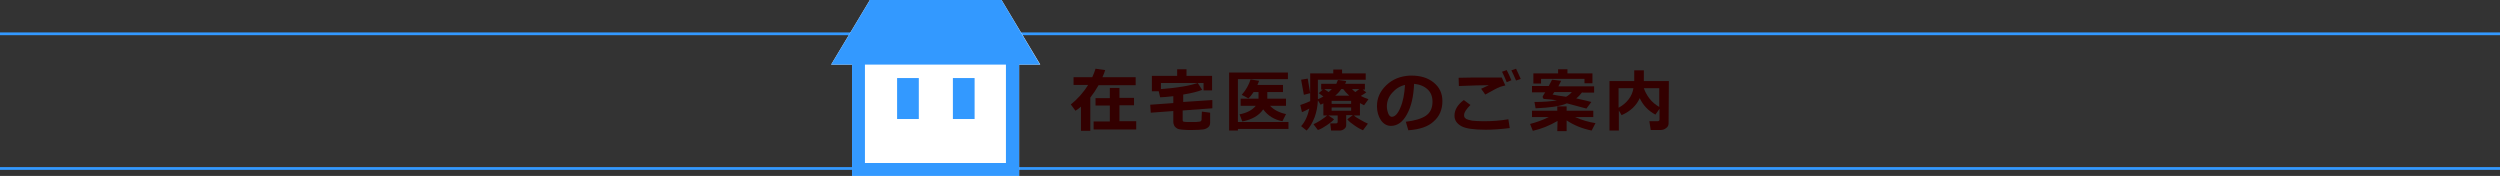
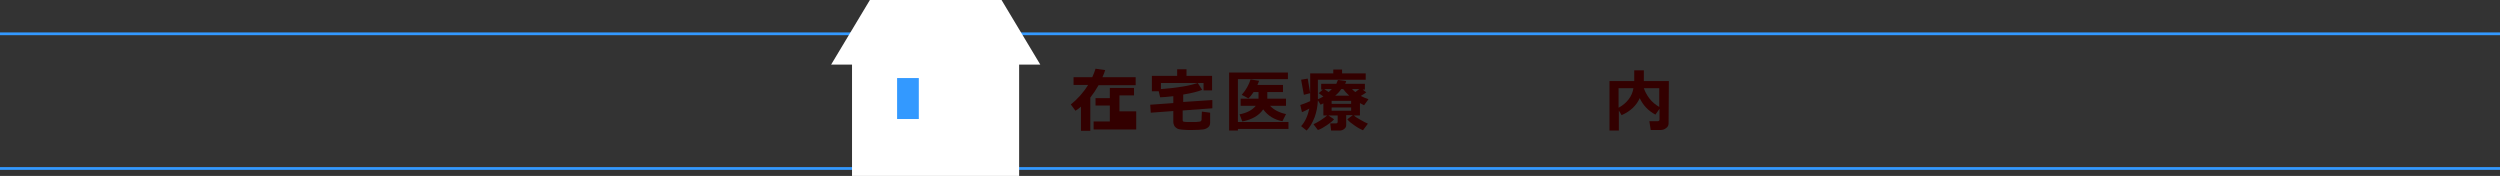
<svg xmlns="http://www.w3.org/2000/svg" version="1.1" id="レイヤー_1" x="0px" y="0px" viewBox="0 0 909.6 64" style="enable-background:new 0 0 909.6 64;" xml:space="preserve">
  <rect x="0" y="0" width="909.6" height="64" fill="#333333" stroke="none" />
  <style type="text/css">
	.st0{fill:none;stroke:#3399FF;stroke-miterlimit:10;}
	.st1{fill:#330000;}
	.st2{fill:#FFFFFF;}
	.st3{fill:#3399FF;}
</style>
  <g>
    <g>
      <line class="st0" x1="0" y1="12.3" x2="909.6" y2="12.3" />
      <line class="st0" x1="909.6" y1="61.3" x2="0" y2="61.3" />
    </g>
  </g>
  <g>
    <g>
      <g>
        <g>
-           <path class="st1" d="M396.8,47.6h-3.5v-8.8c-0.7,0.6-1.3,1.1-2,1.5l-1.7-2.3c2.4-1.9,4.5-4.2,6.3-7.1h-5.3v-2.8h6.8      c0.5-1.1,0.9-2.1,1.2-3.1l3.5,0.5c-0.2,0.8-0.6,1.7-1,2.6h12.1V31h-13.5c-0.9,1.6-1.9,3.1-3,4.5v12.1H396.8z M413.4,47.1h-15.5      v-2.9h5.9v-5.8h-5.2v-2.7h5.2V32h3.5v3.6h5.3v2.7h-5.3v5.8h6.1V47.1z" />
+           <path class="st1" d="M396.8,47.6h-3.5v-8.8c-0.7,0.6-1.3,1.1-2,1.5l-1.7-2.3c2.4-1.9,4.5-4.2,6.3-7.1h-5.3v-2.8h6.8      c0.5-1.1,0.9-2.1,1.2-3.1l3.5,0.5c-0.2,0.8-0.6,1.7-1,2.6h12.1V31h-13.5c-0.9,1.6-1.9,3.1-3,4.5v12.1H396.8z M413.4,47.1h-15.5      v-2.9h5.9v-5.8h-5.2v-2.7h5.2V32h3.5h5.3v2.7h-5.3v5.8h6.1V47.1z" />
          <path class="st1" d="M441.1,39.4l-10.8,0.8v3.4c0,0.2,0,0.3,0.1,0.5c0.1,0.1,0.2,0.2,0.4,0.2c0.2,0,0.6,0.1,1.4,0.1s1.4,0,2,0      c0.7,0,1.3,0,1.8-0.1c0.5,0,0.8-0.1,0.9-0.2c0.1-0.1,0.2-0.2,0.2-0.3c0.1-0.1,0.1-0.5,0.1-1.2s0.1-1.3,0.1-2l3,0.4v3.6      c0,0.7-0.2,1.3-0.7,1.7s-1.1,0.7-1.9,0.8c-0.8,0.1-2.2,0.2-4.2,0.2c-0.9,0-1.9,0-3-0.1c-1.2-0.1-2-0.2-2.4-0.6      c-0.5-0.3-0.8-0.7-0.9-1c-0.2-0.4-0.3-0.8-0.3-1.2v-4l-8.2,0.6l-0.2-2.9l8.4-0.6V35c-2,0.2-3.6,0.4-4.8,0.4l-0.5-2.2h-2.5v-5.6      h9.2v-2.4h3.4v2.4h9.3v5.3h-3.1v-2.7h-15.5v2.2c2.8-0.2,5.4-0.5,7.9-0.9s4.3-0.9,5.5-1.3l1.6,2.5c-1.5,0.6-3.8,1.2-6.9,1.7v2.7      l10.6-0.7V39.4z" />
          <path class="st1" d="M468.8,46.9h-18.4v0.6h-3.2V26.4h21.4v2.4h-18.2v15.6h18.4L468.8,46.9L468.8,46.9z M461.1,33.5v2.4h6.8v2.6      h-5.8c1.4,1.5,3.4,2.5,5.8,3l-1.3,2.6c-2.9-0.5-5.3-2-7-4.3c-1.5,2.2-4,3.7-7.6,4.4l-1-2.6c2.6-0.5,4.6-1.5,5.9-3.1h-5.5v-2.6      h6.5v-2.4h-1.8c-0.6,0.9-1.2,1.7-1.9,2.3l-2.4-1.3c1.6-1.8,2.6-3.7,3.2-5.6l3.1,0.5c-0.2,0.6-0.4,1.1-0.6,1.5h9.3v2.6      C466.8,33.5,461.1,33.5,461.1,33.5z" />
          <path class="st1" d="M485.4,43.4c-0.6,0.7-1.5,1.4-2.7,2.2s-2.2,1.4-3.2,1.7l-1.6-2.1c0.7-0.3,1.6-0.8,2.7-1.5s1.8-1.3,2.3-1.7      h-1.4v-4.4c-0.4,0.2-0.8,0.4-1,0.5l-1-1.6c-0.1,2.2-0.5,4.3-1.2,6.2c-0.8,2-1.7,3.6-2.9,4.8l-2-1.6c1.4-1.5,2.4-3.7,3-6.4      c-1,0.6-1.9,1-2.7,1.3l-0.6-2.6c0.9-0.3,2.1-0.7,3.6-1.4c0-0.3,0-0.9,0-1.8v-8.3h8.4v-1.4h3.2v1.4h8.6V29h-17.4v6      c0,0.2,0,0.5,0,1.1c0.7-0.3,1.4-0.6,2-1l-1.7-1.2l1.5-1.3h-0.6v-2.1h5.5c0.2-0.4,0.4-0.9,0.6-1.4l3,0.4c-0.1,0.4-0.2,0.7-0.4,1      h7.2v2.1h-0.8l1.3,1c-0.3,0.3-1,0.7-2,1.3c0.7,0.4,1.7,0.8,2.8,1.2l-1.6,2.2c-0.5-0.3-1-0.5-1.5-0.8V42h-2.2      c0.5,0.5,1.3,1,2.4,1.6c1,0.6,2,1.1,2.7,1.4l-1.8,2.4c-0.7-0.3-1.7-0.8-3-1.7s-2.2-1.6-2.7-2.3l2-1.5h-2.4v3.6      c0,0.6-0.2,1-0.7,1.4s-1,0.6-1.7,0.6h-3.1l-0.3-2.6h2c0.5,0,0.7-0.2,0.7-0.6V42h-3.4L485.4,43.4z M476.7,33.9l-2.3,0.6l-1-5.5      l2.4-0.4L476.7,33.9z M481.8,32.4l1.6,1.1c0.4-0.4,0.8-0.7,1.2-1.1H481.8z M484.5,37.8h7.1v-1.1h-7.1V37.8z M491.6,39.1h-7.1      v1.2h7.1V39.1z M485.8,34.8h5.1c-0.9-0.8-1.6-1.6-2.2-2.4H488C487.4,33.3,486.7,34.1,485.8,34.8z M494.6,32.4h-2.7      c0.3,0.3,0.7,0.7,1.2,1.1C493.7,33.1,494.2,32.7,494.6,32.4z" />
-           <path class="st1" d="M512.4,47.4l-0.9-3.1c3.2-0.4,5.7-1.1,7.3-2.2c1.6-1.1,2.4-2.8,2.4-5.1c0-1.9-0.6-3.4-1.8-4.5      s-2.8-1.8-4.9-2c-0.2,4.6-1,8.2-2.6,11.1c-1.5,2.8-3.5,4.2-5.8,4.2c-1.5,0-2.7-0.7-3.7-2.1c-0.9-1.4-1.4-3.1-1.4-4.9v-0.3      c0-2.8,1.1-5.3,3.4-7.5s5.1-3.3,8.6-3.5h0.5c3.3,0,6,0.8,8.1,2.5s3.2,3.9,3.2,6.8c0,3.1-1.1,5.6-3.2,7.4      C519.6,46.1,516.5,47.1,512.4,47.4z M511.2,30.9c-1.8,0.4-3.4,1.4-4.7,2.9s-1.9,3.1-1.9,4.9c0,0.9,0.2,1.8,0.5,2.6      s0.8,1.2,1.3,1.2c1.1,0,2.2-1.1,3.1-3.3C510.5,36.9,511,34.2,511.2,30.9z" />
-           <path class="st1" d="M549.3,46.6c-3.2,0.4-6.2,0.6-8.7,0.6c-4.3,0-7.3-0.4-8.9-1.3c-1.6-0.9-2.5-2.1-2.5-3.8      c0-2.1,1.1-4,3.4-5.7l2.4,1.8c-1.5,1.5-2.3,2.7-2.3,3.6c0,0.3,0,0.5,0.1,0.8c0.1,0.2,0.3,0.4,0.7,0.7c0.4,0.2,1.1,0.4,2.1,0.6      c1,0.1,2.3,0.2,3.8,0.2h0.9c2.7,0,5.5-0.2,8.5-0.7L549.3,46.6z M547.7,31.1c-0.6,0.1-1.2,0.3-1.9,0.5c-0.7,0.3-1.4,0.6-2.1,1      l-3.3,1.8l-1.5-2.1c0.3-0.1,1.3-0.6,2.8-1.3c-2.4,0-6,0.1-10.9,0.3l-0.1-3c2.3-0.1,6.7-0.1,13.2-0.1c1,0,1.8,0,2.5,0L547.7,31.1      z M549.9,29.2l-1.7,0.7c-0.6-1.5-1.2-2.8-1.7-3.8l1.7-0.6C548.8,26.7,549.4,27.9,549.9,29.2z M553.3,28.7l-1.7,0.6      c-0.5-1.2-1.1-2.5-1.7-3.7l1.7-0.6C552.2,26.2,552.7,27.4,553.3,28.7z" />
-           <path class="st1" d="M566.7,44c-2.9,1.7-5.9,2.9-9,3.6l-1-2.5c2.3-0.6,4.6-1.4,6.8-2.5h-6.1v-2.3h9.2v-1.6h3.4v1.6h9.7v2.3h-6.6      c2.4,1.1,4.9,1.8,7.4,2.2l-1.4,2.7c-3.4-0.7-6.4-1.9-9.1-3.7v3.9h-3.4L566.7,44L566.7,44z M575.7,33.5c-0.7,0.9-1.4,1.7-2.2,2.3      c2.8,0.6,4.7,1.1,5.5,1.3l-1.8,2.4c-0.3-0.1-2.6-0.7-7.1-1.9c-2.5,1.1-6.4,1.6-11.4,1.8l-0.4-2.3c3.3,0,6-0.2,8.2-0.6      c-1.3-0.2-2.9-0.4-4.7-0.5c-0.3-0.1-0.5-0.3-0.5-0.8c0-0.1,0-0.2,0.1-0.3c0.2-0.4,0.5-0.8,0.8-1.3h-4.8v-2.3h6.1      c0.4-0.8,0.8-1.6,1.2-2.3l3.3,0.4c-0.2,0.4-0.5,1.1-1,2h13v2.3h-4.3L575.7,33.5L575.7,33.5z M579.4,30.3h-2.9v-1.6h-15.8v1.7      h-2.8v-3.7h9v-1.5h3.4v1.5h9.1V30.3z M569.8,35.2c0.8-0.4,1.5-1,2.1-1.7h-6.4l-0.6,0.9C565.8,34.6,567.4,34.9,569.8,35.2z" />
          <path class="st1" d="M607.1,44.9c0,0.7-0.3,1.3-0.9,1.7c-0.6,0.5-1.3,0.7-2.1,0.7h-3.5l-0.5-3.2h3c0.4,0,0.7-0.2,0.7-0.6v-3.9      l-1.5,2.1c-2.6-1.4-4.5-3.4-5.7-6c-1.2,2.7-3.4,4.8-6.6,6.2l-1-1.7v7.3h-3.4v-18h9v-3.9h3.5v3.9h9.1L607.1,44.9L607.1,44.9z       M594.3,32.1h-5.4v7.1c1.5-0.8,2.7-1.8,3.7-3.1C593.5,34.9,594.1,33.5,594.3,32.1z M603.7,38.9v-6.8h-5.6c0.4,1.2,1.1,2.5,2,3.7      C601.1,37.1,602.3,38.1,603.7,38.9z" />
        </g>
      </g>
    </g>
    <g>
      <polygon class="st2" points="364.4,0 316.5,0 302.4,23.5 310,23.5 310,64 370.8,64 370.8,23.5 378.5,23.5   " />
      <g>
-         <path class="st3" d="M364.4,0h-47.9l-14.1,23.5h7.6V64h60.8V23.5h7.6L364.4,0z M366,59.3h-51.3V23.5H366V59.3z" />
        <rect x="326.4" y="28.4" class="st3" width="7.9" height="14.9" />
-         <rect x="346.7" y="28.4" class="st3" width="7.9" height="14.9" />
      </g>
    </g>
  </g>
</svg>